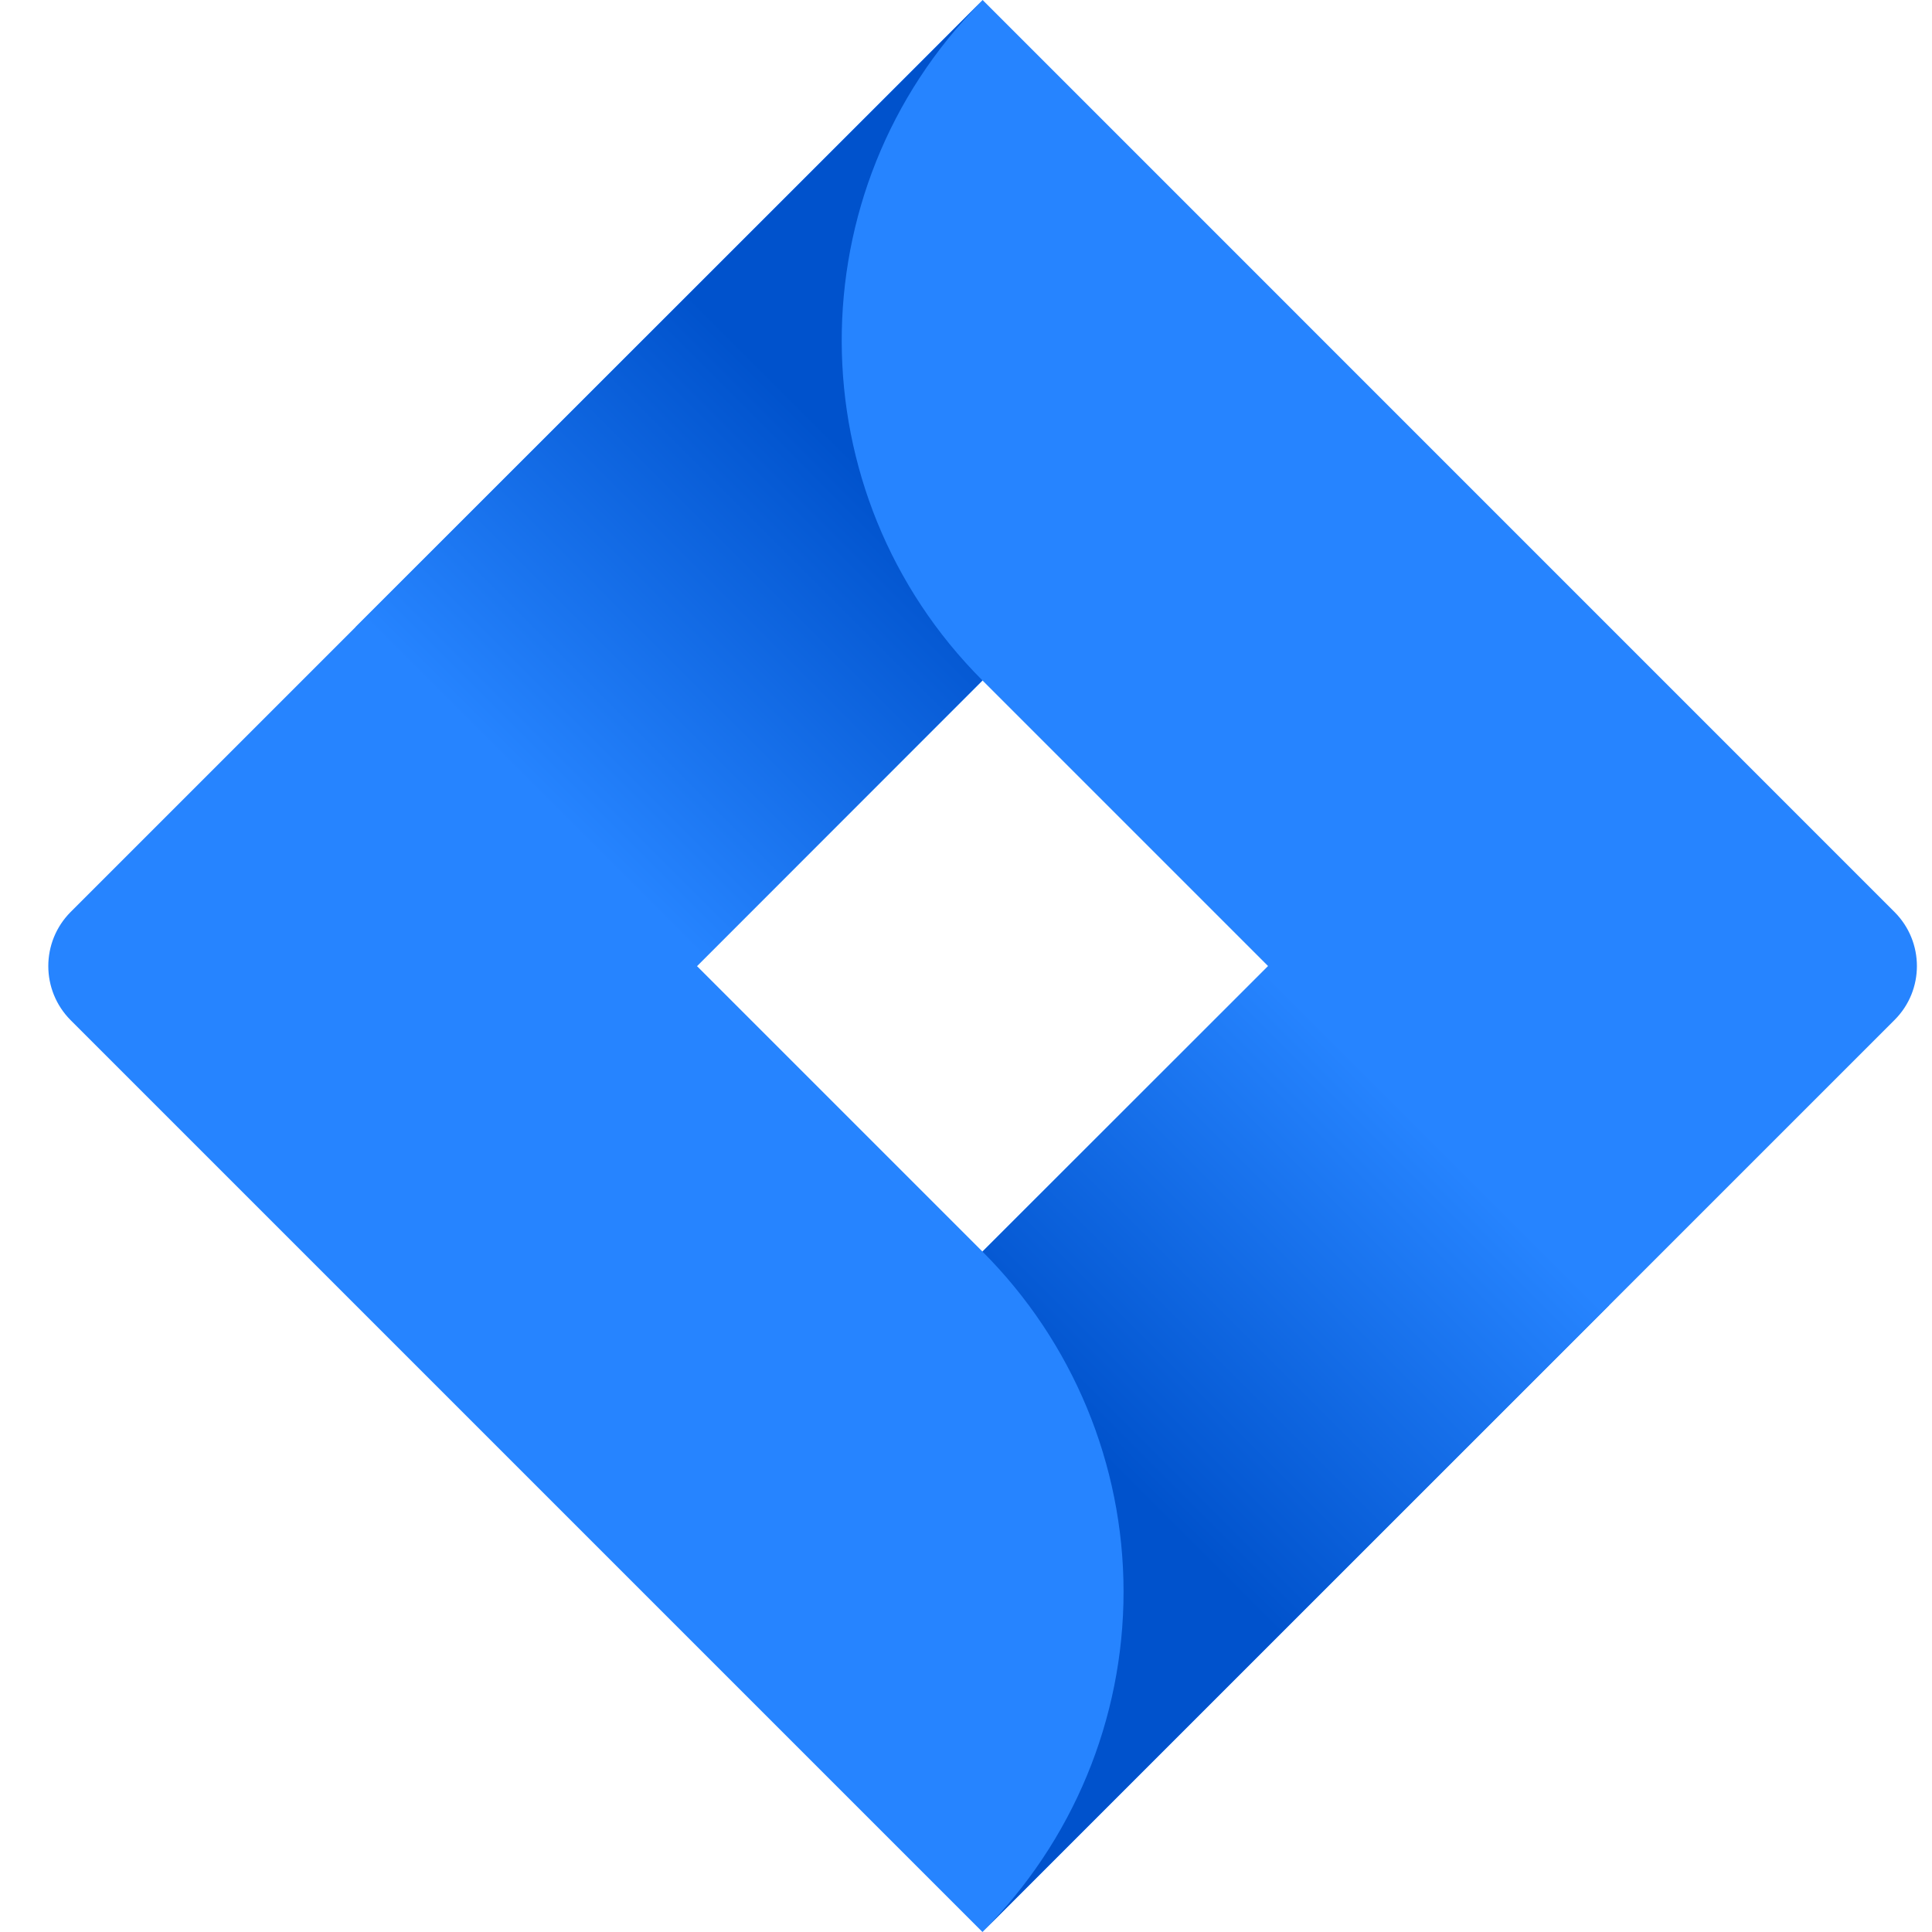
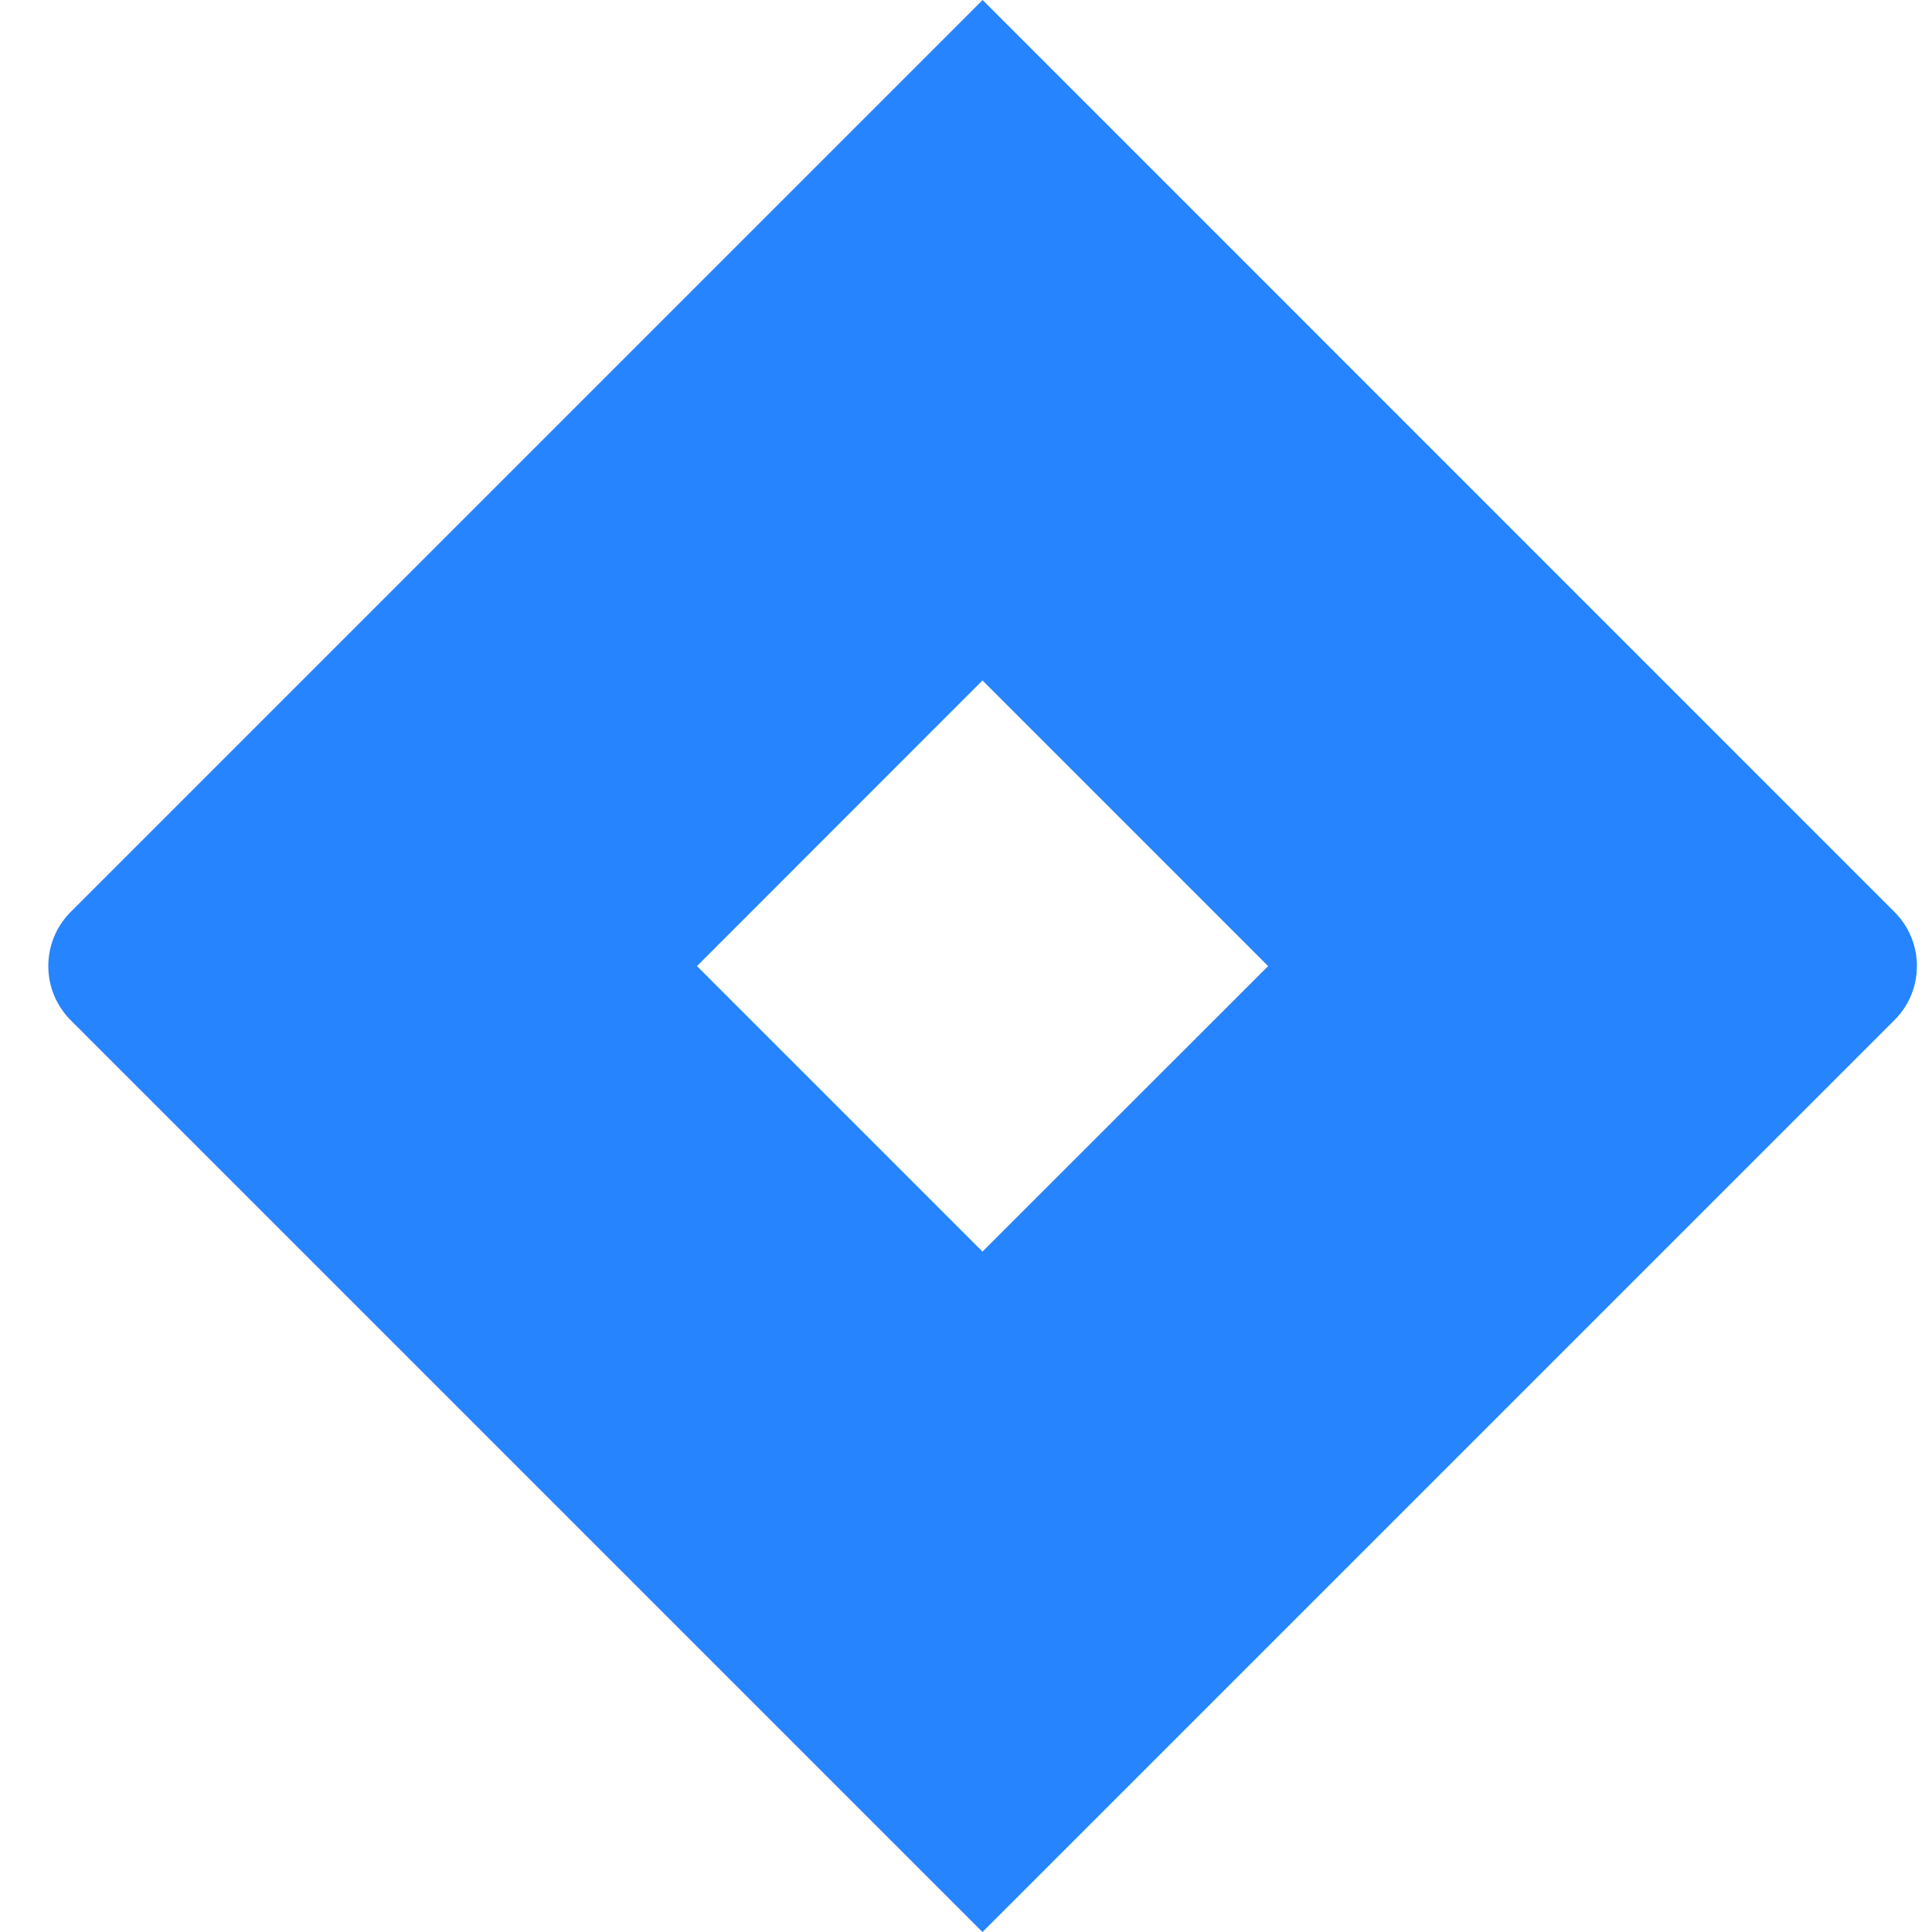
<svg xmlns="http://www.w3.org/2000/svg" width="40" height="40" viewBox="0 0 40 40" fill="none">
  <path d="M39.224 18.882L22.012 1.668L20.344 0L1.462 18.882C0.846 19.501 0.846 20.502 1.462 21.121L13.299 32.958L20.341 40L39.224 21.118C39.842 20.502 39.842 19.501 39.224 18.882ZM20.341 25.913L14.43 20.002L20.341 14.088L26.255 20.002L20.341 25.913Z" fill="#2684FF" />
-   <path d="M20.341 14.088C16.471 10.215 16.453 3.943 20.302 0.049L7.361 12.984L14.403 20.026L20.341 14.088Z" fill="url(#paint0_linear_1059_16989)" />
-   <path d="M26.273 19.986L20.341 25.913C22.209 27.781 23.262 30.313 23.262 32.955C23.262 35.596 22.209 38.129 20.341 39.997L33.312 27.026C33.316 27.029 26.273 19.986 26.273 19.986Z" fill="url(#paint1_linear_1059_16989)" />
  <defs>
    <linearGradient id="paint0_linear_1059_16989" x1="17.802" y1="9.59" x2="11.03" y2="16.36" gradientUnits="userSpaceOnUse">
      <stop stop-color="#0052CC" />
      <stop offset="1" stop-color="#2684FF" />
    </linearGradient>
    <linearGradient id="paint1_linear_1059_16989" x1="22.959" y1="30.343" x2="29.717" y2="23.585" gradientUnits="userSpaceOnUse">
      <stop stop-color="#0052CC" />
      <stop offset="1" stop-color="#2684FF" />
    </linearGradient>
  </defs>
</svg>